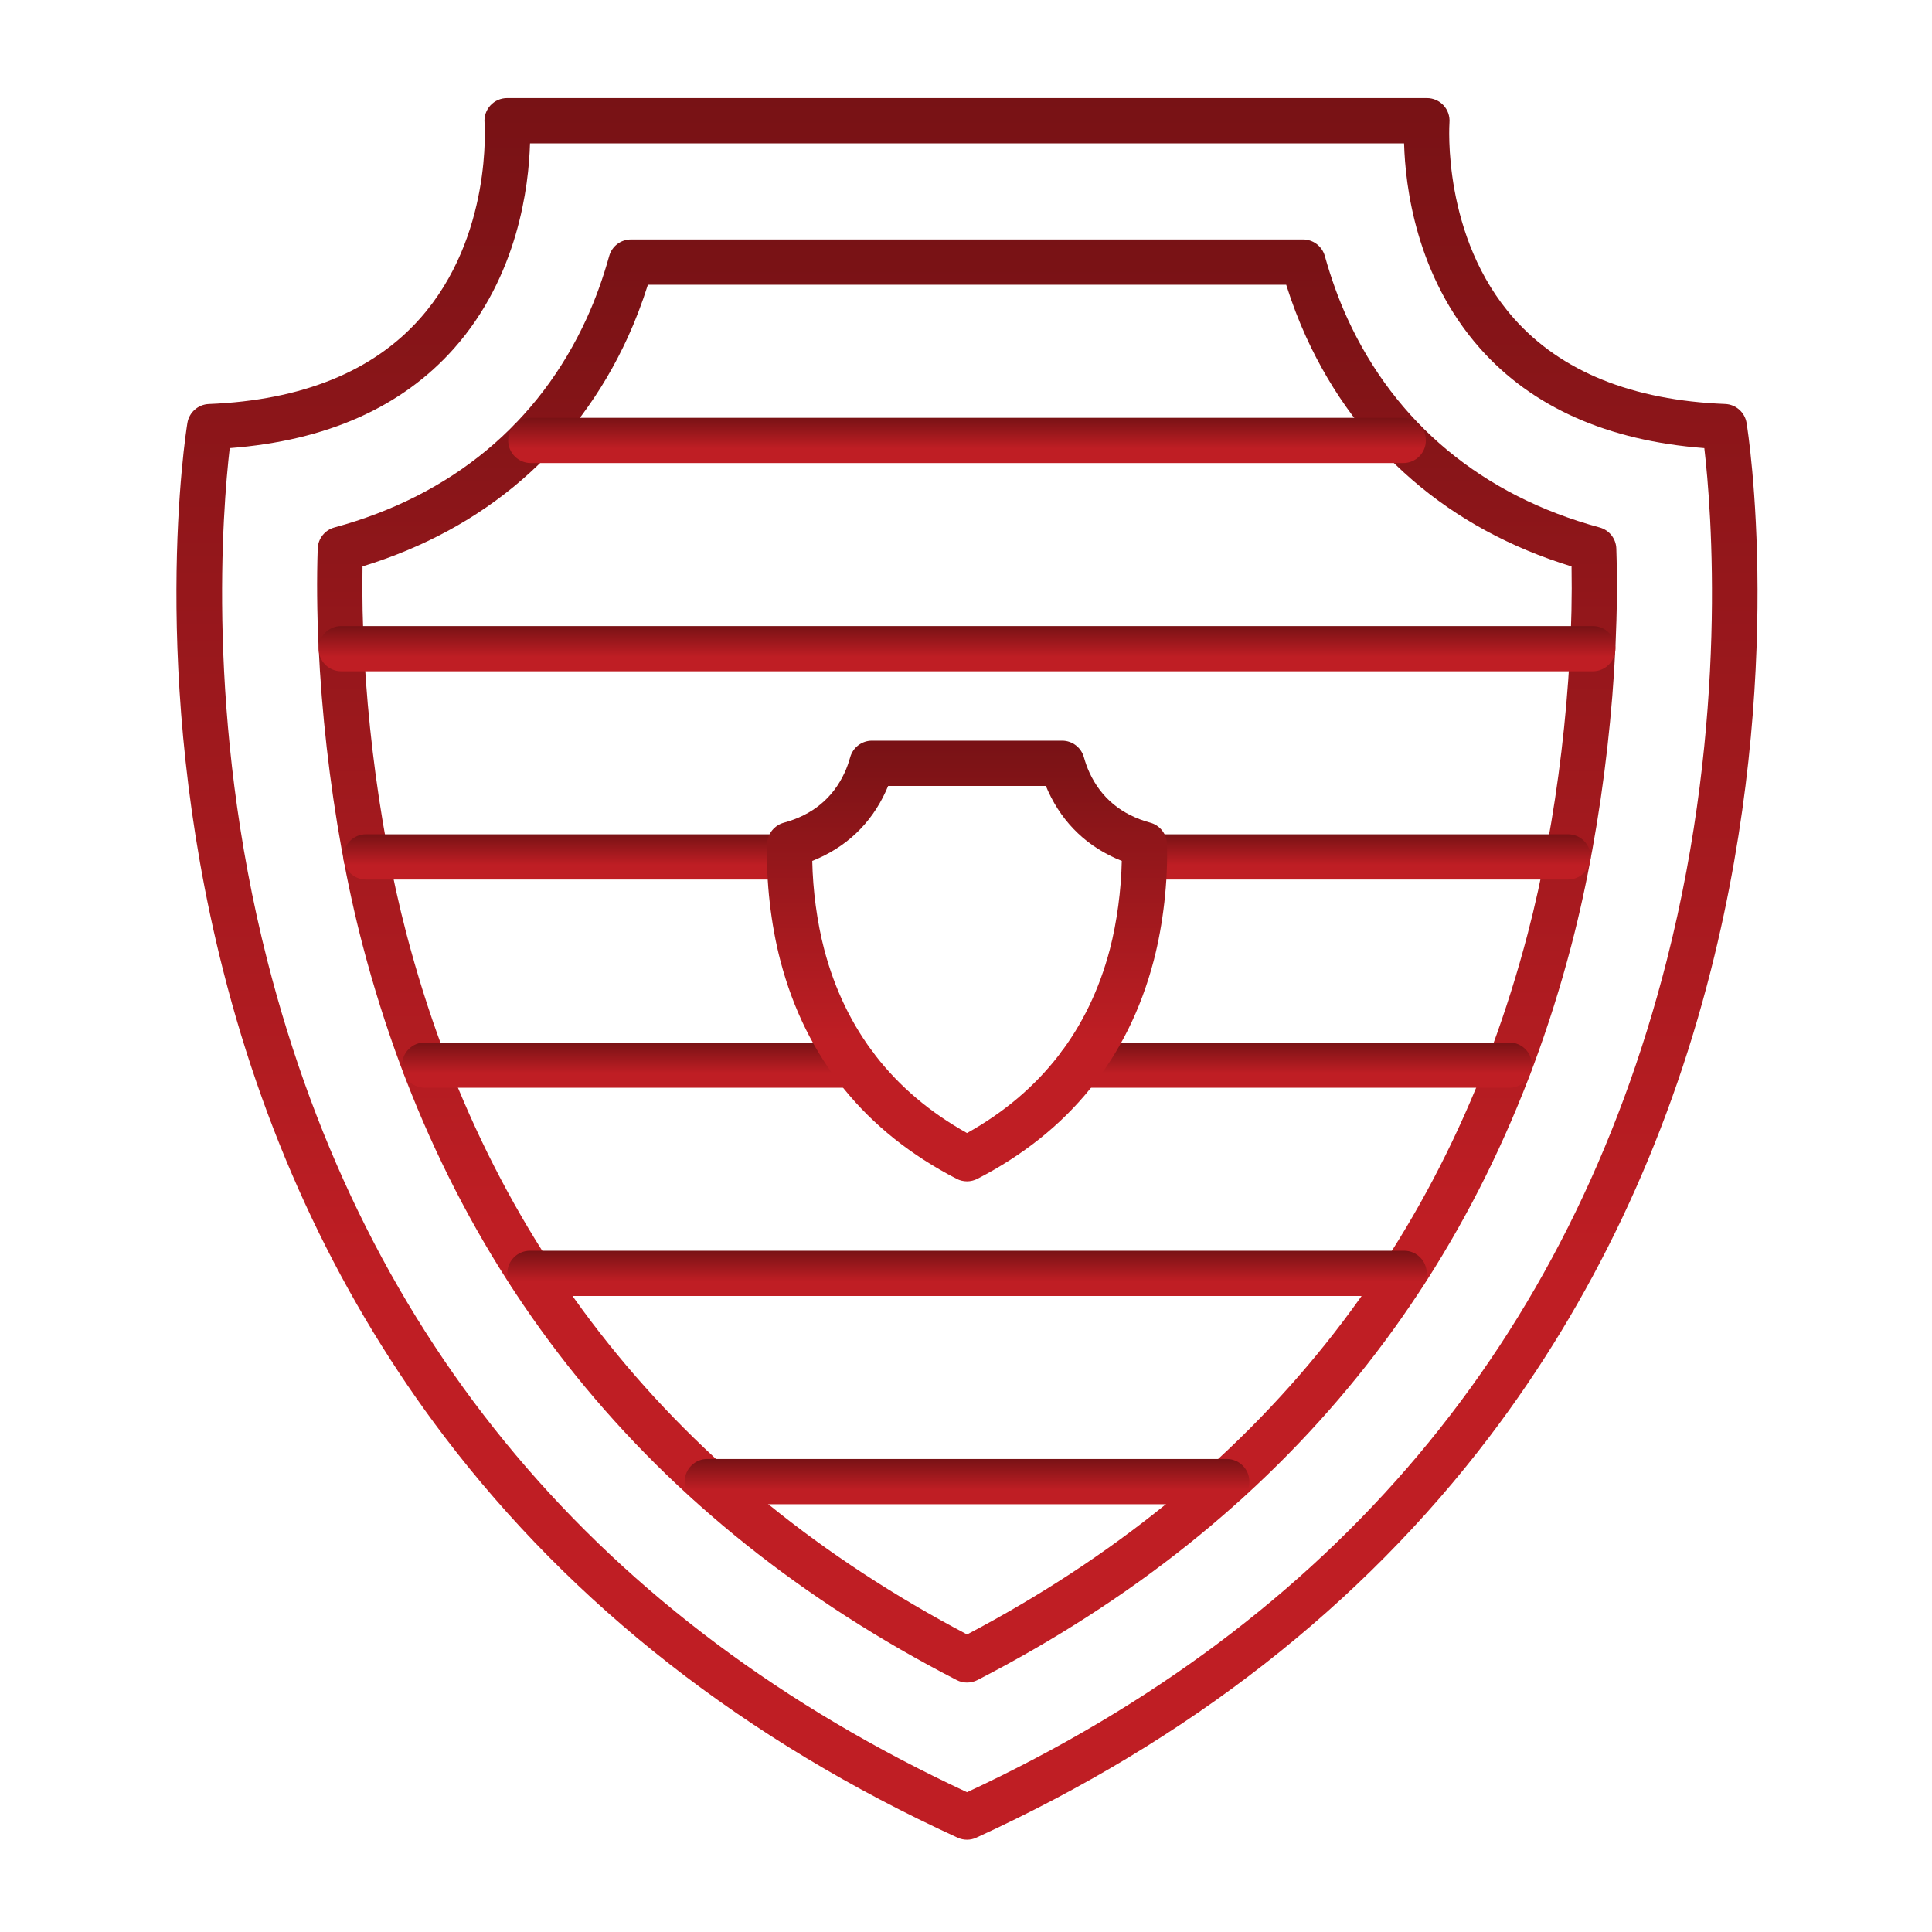
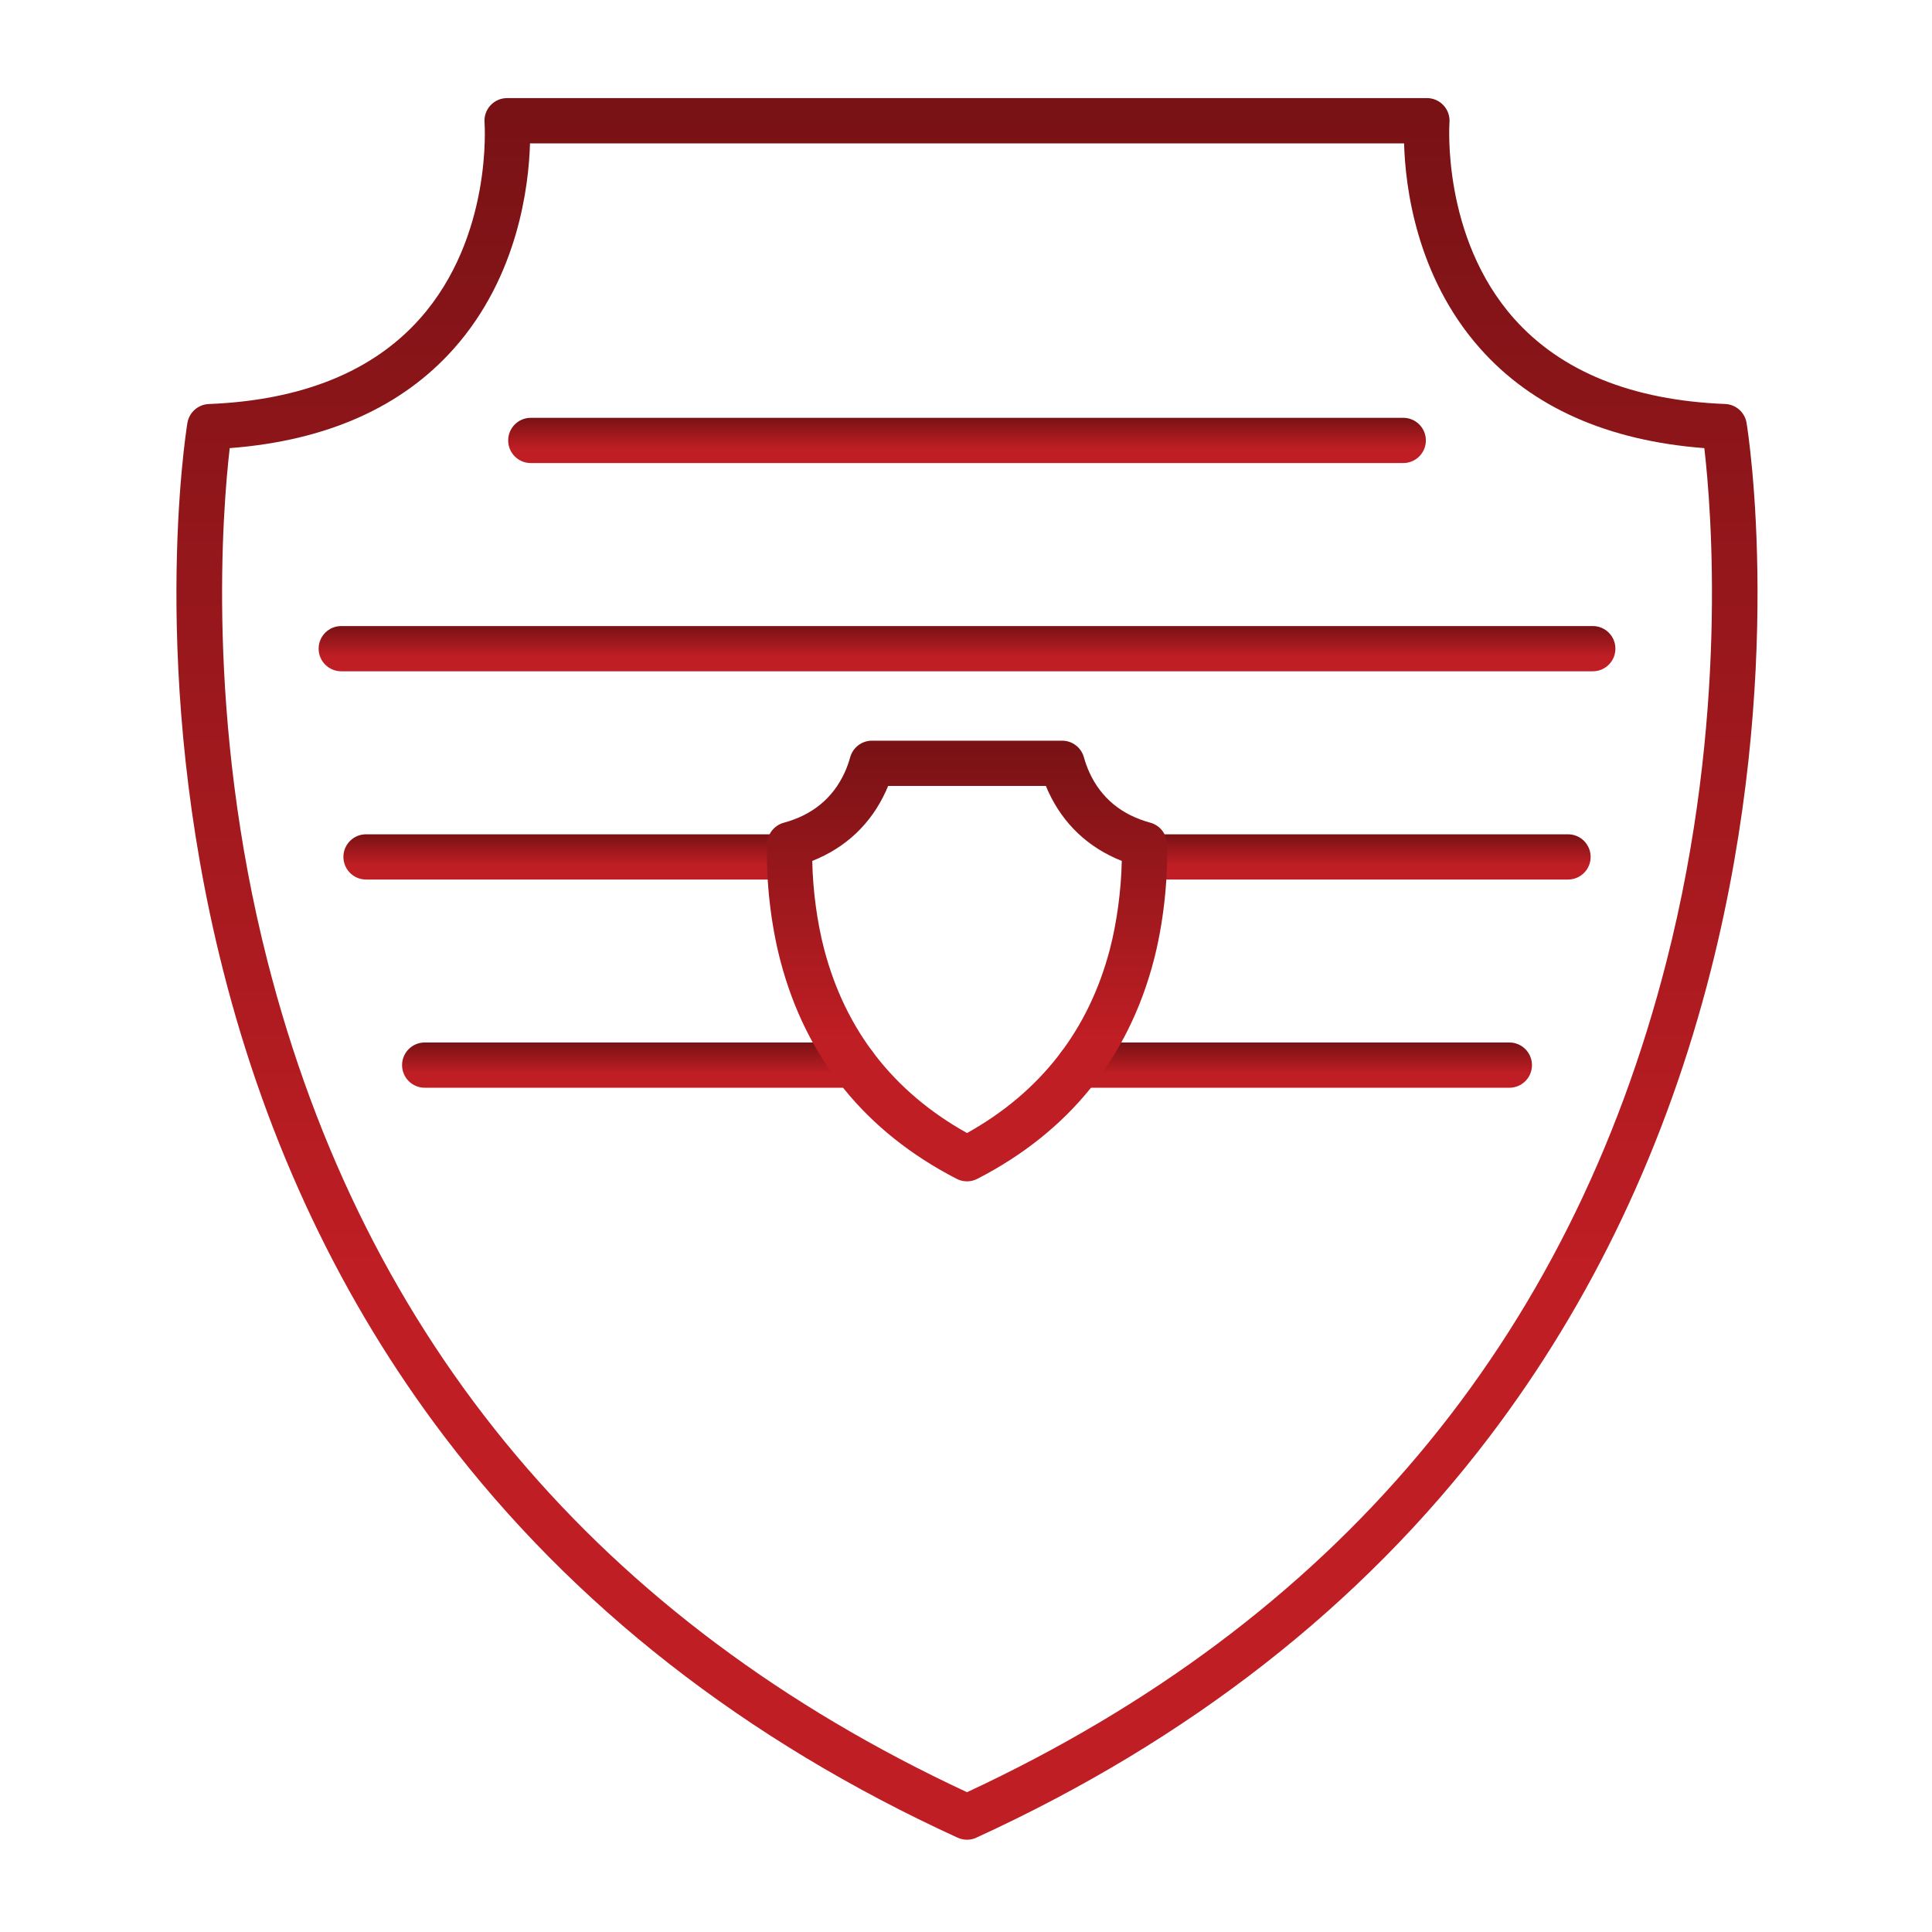
<svg xmlns="http://www.w3.org/2000/svg" width="492" height="492" viewBox="0 0 492 492" fill="none">
  <path d="M246.26 468.5C245.44 468.5 244.62 468.33 243.86 467.98C189.8 443.23 145.84 408.86 113.17 365.85C87.03 331.43 68.07 291.47 56.81 247.07C37.67 171.6 47.3 110.29 47.72 107.72C48.16 105.02 50.44 103 53.18 102.89C76.9 101.94 95 94.6 106.99 81.08C125.49 60.22 123.41 31.49 123.39 31.2C123.26 29.6 123.81 28.01 124.9 26.83C125.99 25.65 127.53 24.98 129.13 24.98H363.38C364.99 24.98 366.52 25.65 367.61 26.83C368.7 28.01 369.25 29.6 369.12 31.2C369.1 31.48 367.12 60.41 385.59 81.16C397.58 94.63 415.66 101.94 439.33 102.88C442.06 102.99 444.34 105.01 444.78 107.71C445.2 110.28 454.83 171.59 435.69 247.06C424.43 291.46 405.47 331.43 379.33 365.84C346.67 408.85 302.7 443.21 248.64 467.97C247.9 468.33 247.08 468.5 246.26 468.5ZM58.5 114.12C56.7 129.63 52.34 182.89 68.09 244.66C92.81 341.62 152.74 412.84 246.26 456.4C339.78 412.84 399.71 341.62 424.43 244.66C440.18 182.89 435.83 129.63 434.02 114.12C409.39 112.24 390.19 103.71 376.91 88.73C360.6 70.33 357.86 47.38 357.56 36.51H134.97C134.66 47.38 131.93 70.34 115.62 88.73C102.33 103.71 83.13 112.24 58.5 114.12Z" fill="url(#paint0_linear_70_269)" />
-   <path d="M246.26 428.48C245.35 428.48 244.45 428.27 243.62 427.84C165.19 387.41 114.29 324.46 92.36 240.74C84.25 209.77 79.86 171.05 80.91 139.69C80.99 137.16 82.72 134.99 85.16 134.32C114.96 126.24 137.18 107.82 149.42 81.04C151.63 76.2 153.56 70.87 155.14 65.19C155.83 62.7 158.1 60.98 160.69 60.98H331.83C334.41 60.98 336.68 62.7 337.38 65.19C338.97 70.87 340.89 76.2 343.1 81.04C355.34 107.82 377.56 126.24 407.36 134.32C409.8 134.98 411.53 137.16 411.61 139.69C412.66 171.05 408.28 209.77 400.16 240.74C378.22 324.46 327.33 387.41 248.9 427.85C248.07 428.27 247.17 428.48 246.26 428.48ZM92.32 144.24C91.8 173.78 96.01 209.21 103.51 237.82C124.34 317.3 172.36 377.31 246.27 416.23C320.18 377.32 368.2 317.31 389.03 237.82C396.53 209.21 400.73 173.78 400.21 144.25C369.08 134.69 345.76 114.57 332.63 85.84C330.73 81.68 329.02 77.21 327.54 72.51H164.99C163.51 77.21 161.8 81.68 159.9 85.84C146.76 114.56 123.45 134.69 92.32 144.24Z" fill="url(#paint1_linear_70_269)" />
  <path d="M357.35 117.92H135.17C131.99 117.92 129.41 115.34 129.41 112.16C129.41 108.98 131.99 106.4 135.17 106.4H357.35C360.53 106.4 363.11 108.98 363.11 112.16C363.11 115.34 360.53 117.92 357.35 117.92Z" fill="url(#paint2_linear_70_269)" />
  <path d="M405.62 170.95H86.9C83.72 170.95 81.14 168.37 81.14 165.19C81.14 162.01 83.72 159.43 86.9 159.43H405.62C408.8 159.43 411.38 162.01 411.38 165.19C411.38 168.37 408.8 170.95 405.62 170.95Z" fill="url(#paint3_linear_70_269)" />
  <path d="M399.31 223.98H291.44C288.26 223.98 285.68 221.4 285.68 218.22C285.68 215.04 288.26 212.46 291.44 212.46H399.31C402.49 212.46 405.07 215.04 405.07 218.22C405.07 221.4 402.49 223.98 399.31 223.98ZM201.08 223.98H93.21C90.03 223.98 87.45 221.4 87.45 218.22C87.45 215.04 90.03 212.46 93.21 212.46H201.08C204.26 212.46 206.84 215.04 206.84 218.22C206.84 221.4 204.26 223.98 201.08 223.98Z" fill="url(#paint4_linear_70_269)" />
  <path d="M384.38 277H274.95C271.77 277 269.19 274.42 269.19 271.24C269.19 268.06 271.77 265.48 274.95 265.48H384.37C387.55 265.48 390.13 268.06 390.13 271.24C390.13 274.42 387.56 277 384.38 277ZM217.57 277H108.15C104.97 277 102.39 274.42 102.39 271.24C102.39 268.06 104.97 265.48 108.15 265.48H217.57C220.75 265.48 223.33 268.06 223.33 271.24C223.33 274.42 220.75 277 217.57 277Z" fill="url(#paint5_linear_70_269)" />
-   <path d="M357.57 330.03H134.95C131.77 330.03 129.19 327.45 129.19 324.27C129.19 321.09 131.77 318.51 134.95 318.51H357.57C360.75 318.51 363.33 321.09 363.33 324.27C363.33 327.45 360.75 330.03 357.57 330.03Z" fill="url(#paint6_linear_70_269)" />
-   <path d="M312.4 383.06H180.12C176.94 383.06 174.36 380.48 174.36 377.3C174.36 374.12 176.94 371.54 180.12 371.54H312.4C315.58 371.54 318.16 374.12 318.16 377.3C318.16 380.48 315.58 383.06 312.4 383.06Z" fill="url(#paint7_linear_70_269)" />
  <path d="M246.26 300.84C245.35 300.84 244.45 300.63 243.62 300.2C220.35 288.2 205.25 269.52 198.73 244.65C196.3 235.39 195.04 224.27 195.36 214.88C195.44 212.35 197.17 210.18 199.61 209.51C206.92 207.53 212.13 203.22 215.11 196.71C215.65 195.54 216.12 194.23 216.51 192.83C217.21 190.34 219.47 188.62 222.06 188.62H270.47C273.06 188.62 275.32 190.34 276.02 192.83C276.41 194.22 276.88 195.53 277.42 196.7C280.4 203.21 285.61 207.52 292.92 209.5C295.36 210.16 297.09 212.34 297.17 214.87C297.48 224.25 296.22 235.38 293.8 244.64C287.28 269.5 272.18 288.19 248.91 300.19C248.07 300.62 247.17 300.84 246.26 300.84ZM206.85 219.24C206.98 226.59 208.08 234.88 209.88 241.73C215.28 262.35 227.52 278.08 246.26 288.54C265.01 278.08 277.24 262.34 282.64 241.73C284.43 234.88 285.53 226.59 285.67 219.24C277.16 215.88 270.73 209.82 266.93 201.51C266.73 201.07 266.53 200.61 266.34 200.15H226.17C225.98 200.61 225.79 201.07 225.58 201.51C221.79 209.82 215.36 215.88 206.85 219.24Z" fill="url(#paint8_linear_70_269)" />
  <defs>
    <linearGradient id="paint0_linear_70_269" x1="246.25" y1="24.98" x2="246.25" y2="468.5" gradientUnits="userSpaceOnUse">
      <stop stop-color="#781215" />
      <stop offset="0.68" stop-color="#BF1E24" />
    </linearGradient>
    <linearGradient id="paint1_linear_70_269" x1="246.26" y1="60.98" x2="246.26" y2="428.48" gradientUnits="userSpaceOnUse">
      <stop stop-color="#781215" />
      <stop offset="0.68" stop-color="#BF1E24" />
    </linearGradient>
    <linearGradient id="paint2_linear_70_269" x1="246.26" y1="106.4" x2="246.26" y2="117.92" gradientUnits="userSpaceOnUse">
      <stop stop-color="#781215" />
      <stop offset="0.68" stop-color="#BF1E24" />
    </linearGradient>
    <linearGradient id="paint3_linear_70_269" x1="246.26" y1="159.43" x2="246.26" y2="170.95" gradientUnits="userSpaceOnUse">
      <stop stop-color="#781215" />
      <stop offset="0.68" stop-color="#BF1E24" />
    </linearGradient>
    <linearGradient id="paint4_linear_70_269" x1="246.26" y1="212.46" x2="246.26" y2="223.98" gradientUnits="userSpaceOnUse">
      <stop stop-color="#781215" />
      <stop offset="0.68" stop-color="#BF1E24" />
    </linearGradient>
    <linearGradient id="paint5_linear_70_269" x1="246.26" y1="265.48" x2="246.26" y2="277" gradientUnits="userSpaceOnUse">
      <stop stop-color="#781215" />
      <stop offset="0.68" stop-color="#BF1E24" />
    </linearGradient>
    <linearGradient id="paint6_linear_70_269" x1="246.26" y1="318.51" x2="246.26" y2="330.03" gradientUnits="userSpaceOnUse">
      <stop stop-color="#781215" />
      <stop offset="0.68" stop-color="#BF1E24" />
    </linearGradient>
    <linearGradient id="paint7_linear_70_269" x1="246.26" y1="371.54" x2="246.26" y2="383.06" gradientUnits="userSpaceOnUse">
      <stop stop-color="#781215" />
      <stop offset="0.68" stop-color="#BF1E24" />
    </linearGradient>
    <linearGradient id="paint8_linear_70_269" x1="246.264" y1="188.62" x2="246.264" y2="300.84" gradientUnits="userSpaceOnUse">
      <stop stop-color="#781215" />
      <stop offset="0.68" stop-color="#BF1E24" />
    </linearGradient>
  </defs>
</svg>